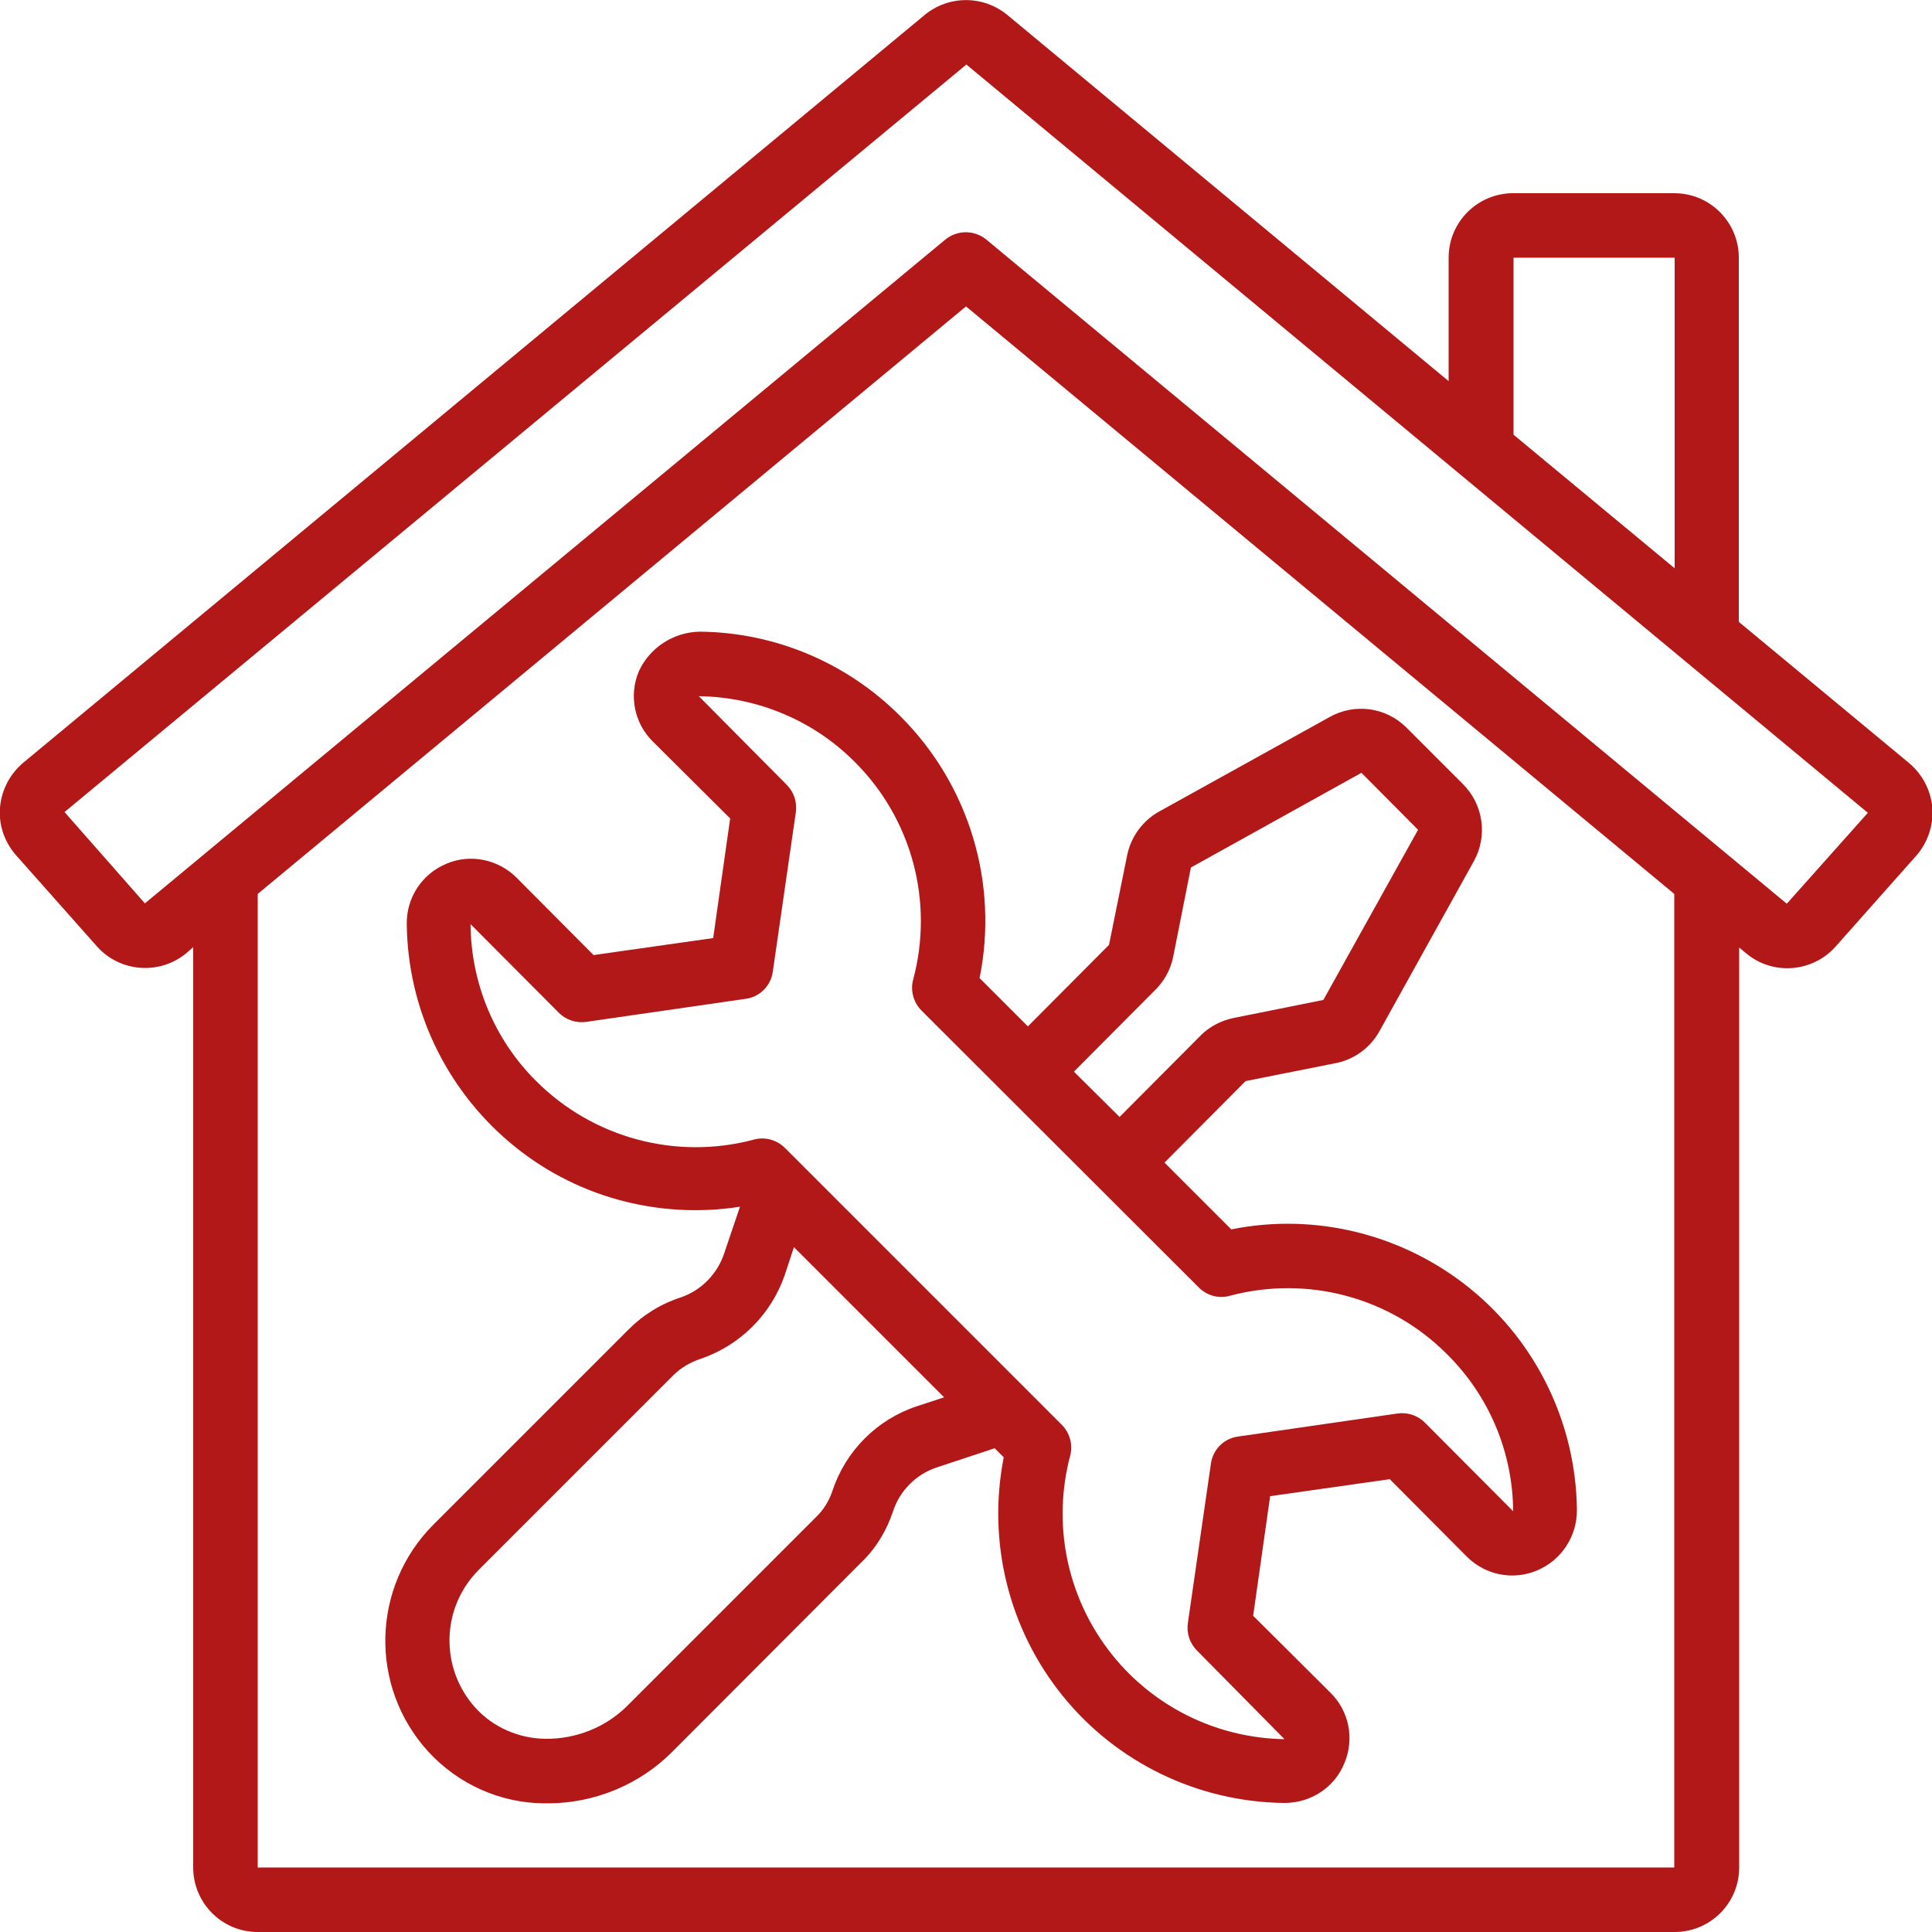
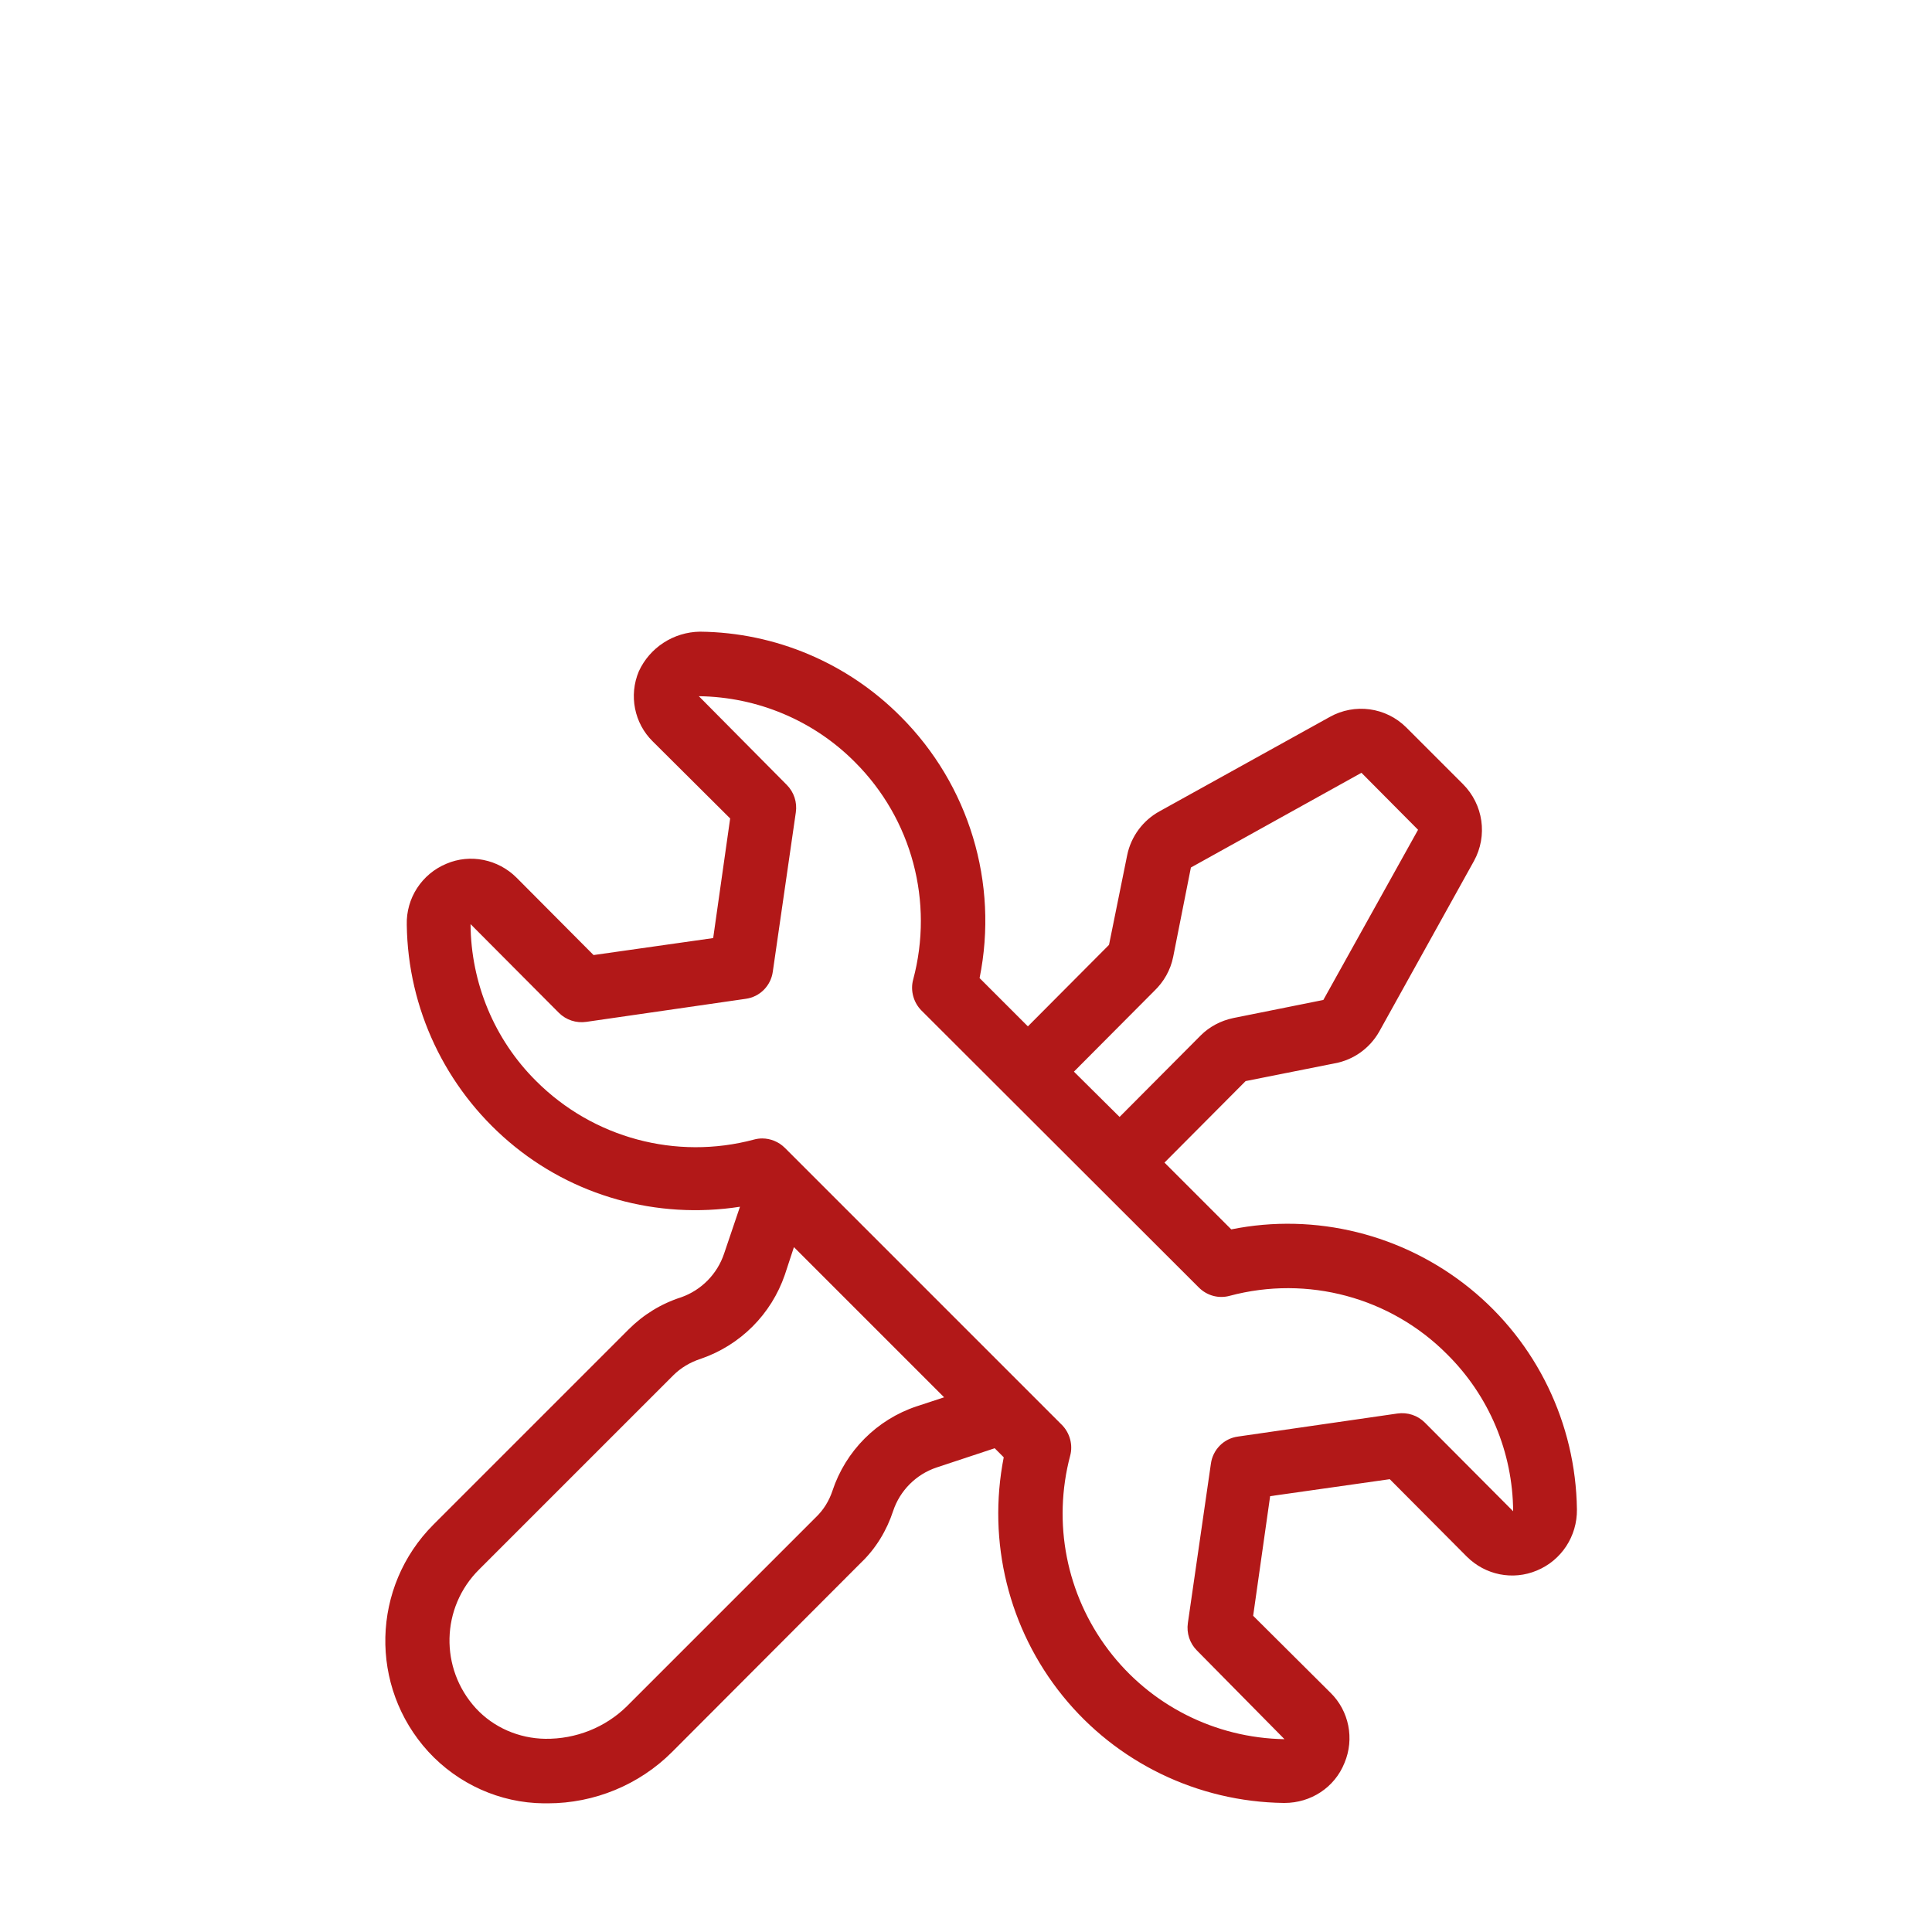
<svg xmlns="http://www.w3.org/2000/svg" version="1.1" id="Layer_1" x="0px" y="0px" viewBox="0 0 512 512" style="enable-background:new 0 0 512 512;" xml:space="preserve">
  <style type="text/css">
	.st0{fill:#B21818;}
</style>
  <g id="Page-1">
    <g id="_x30_34---Maintanence">
-       <path id="Shape" class="st0" d="M460.8,164.8V68.3c0-9.4-7.6-17.1-17.1-17.1h-42.7c-9.4,0-17.1,7.6-17.1,17.1V101L267,4    c-6.4-5.3-15.6-5.3-22,0L6.2,202.1c-3.6,3-5.8,7.3-6.2,11.9s1.2,9.2,4.3,12.7l21.3,24c6.1,7,16.8,7.8,23.9,1.8l1.7-1.5v243.9    c0,9.4,7.6,17.1,17.1,17.1h375.5c9.4,0,17.1-7.6,17.1-17.1V251.1l1.8,1.5c7.1,6,17.7,5.1,23.8-1.8l21.3-24    c3.1-3.5,4.6-8.1,4.3-12.7c-0.4-4.6-2.6-8.9-6.2-11.9L460.8,164.8z M401.1,68.3h42.7v82.3l-42.7-35.4V68.3z M443.7,494.9H68.3    v-258L256,81.2l187.7,155.7V494.9z M473.6,239.4c0,0-0.1,0-0.2,0l-212-175.9c-3.2-2.6-7.7-2.6-10.9,0L38.4,239.4l-21.3-24.2    l239-198.1l238.9,198.3L473.6,239.4z" />
      <path id="Shape_1_" class="st0" d="M238.7,189.9c-14.1-14.2-33.2-22.3-53.2-22.5c-7,0.1-13.3,4.2-16.2,10.5    c-2.7,6.4-1.2,13.8,3.7,18.6l20.5,20.4l-4.5,31.7l-31.7,4.5l-20.4-20.5c-4.9-4.9-12.3-6.4-18.6-3.7c-6.5,2.7-10.7,9.1-10.5,16.2    c0.3,22.2,10.2,43.1,27.1,57.5s39.2,20.6,61.2,17.2l-4.2,12.4c-1.8,5.4-6,9.7-11.4,11.6c-5.3,1.7-10,4.6-13.9,8.5L114.9,404    c-16.5,16.5-17.1,43-1.4,60.2c7.9,8.6,19,13.6,30.6,13.7h1.1c12.3,0,24.2-4.9,32.9-13.6l50-50.1c4-3.8,6.9-8.6,8.6-13.8    c1.8-5.4,6.1-9.7,11.5-11.5l15.4-5.1l2.4,2.4c-4.4,22.4,1.3,45.5,15.6,63.2s35.8,28.1,58.6,28.4h0.2c7,0,13.3-4.1,15.9-10.6    c2.7-6.4,1.2-13.8-3.7-18.6l-20.5-20.4l4.5-31.7l31.7-4.5l20.4,20.5c4.9,4.9,12.2,6.4,18.6,3.7c6.5-2.7,10.7-9.1,10.6-16.2    c-0.3-22.8-10.7-44.3-28.4-58.6c-17.7-14.3-40.9-20.1-63.2-15.6l-17.7-17.7l21.5-21.6l23.6-4.7c5-0.9,9.3-4,11.8-8.4l25.1-45.2    c3.7-6.7,2.5-15-2.9-20.4l-15-15c-5.4-5.4-13.7-6.5-20.3-2.8l-45.1,25c-4.4,2.4-7.6,6.7-8.6,11.7l-4.8,23.7l-21.5,21.6l-12.8-12.8    C264.7,234,256.8,208,238.7,189.9L238.7,189.9z M305.9,262.6c2.5-2.4,4.3-5.5,5-9l4.7-23.7l45.2-25.1l15,15.1L350.7,265l-23.9,4.8    c-3.3,0.7-6.3,2.3-8.6,4.6l-21.5,21.6L284.6,284L305.9,262.6z M242.9,372.7c-10.5,3.5-18.8,11.8-22.3,22.4c-0.9,2.7-2.4,5.1-4.4,7    l-50.1,50.1c-5.7,5.6-13.5,8.7-21.6,8.6c-7-0.1-13.7-3-18.4-8.1c-9.6-10.5-9.3-26.7,0.9-36.8l51.4-51.4c2-2,4.5-3.5,7.3-4.4    c10.5-3.6,18.7-11.8,22.3-22.3l2.4-7.3l39.8,39.8L242.9,372.7z M317.7,341.2c2.2,2.2,5.3,3,8.2,2.2c20.6-5.5,42.6,0.4,57.6,15.5    c11.1,11,17.4,25.9,17.5,41.6L377.6,377c-1.9-1.9-4.6-2.8-7.3-2.4l-42.2,6.1c-3.8,0.5-6.7,3.5-7.2,7.2l-6.1,42.2    c-0.4,2.7,0.5,5.4,2.4,7.3l23.2,23.5c-18.4-0.3-35.6-9-46.7-23.7c-11.1-14.7-14.8-33.6-10.1-51.4c0.8-2.9-0.1-6.1-2.2-8.2    l-73.4-73.4c-1.6-1.6-3.8-2.5-6-2.5c-0.7,0-1.5,0.1-2.2,0.3c-20.6,5.5-42.6-0.4-57.7-15.5c-11.1-11-17.3-26-17.4-41.6l23.4,23.5    c1.9,1.9,4.6,2.8,7.3,2.4l42.2-6.1c3.8-0.5,6.7-3.5,7.2-7.2l6.1-42.2c0.4-2.7-0.5-5.4-2.4-7.3l-23.3-23.5    c15.5,0.2,30.4,6.4,41.4,17.5c15.1,15.1,20.9,37,15.4,57.6c-0.8,2.9,0.1,6.1,2.2,8.2L317.7,341.2z" />
    </g>
  </g>
</svg>